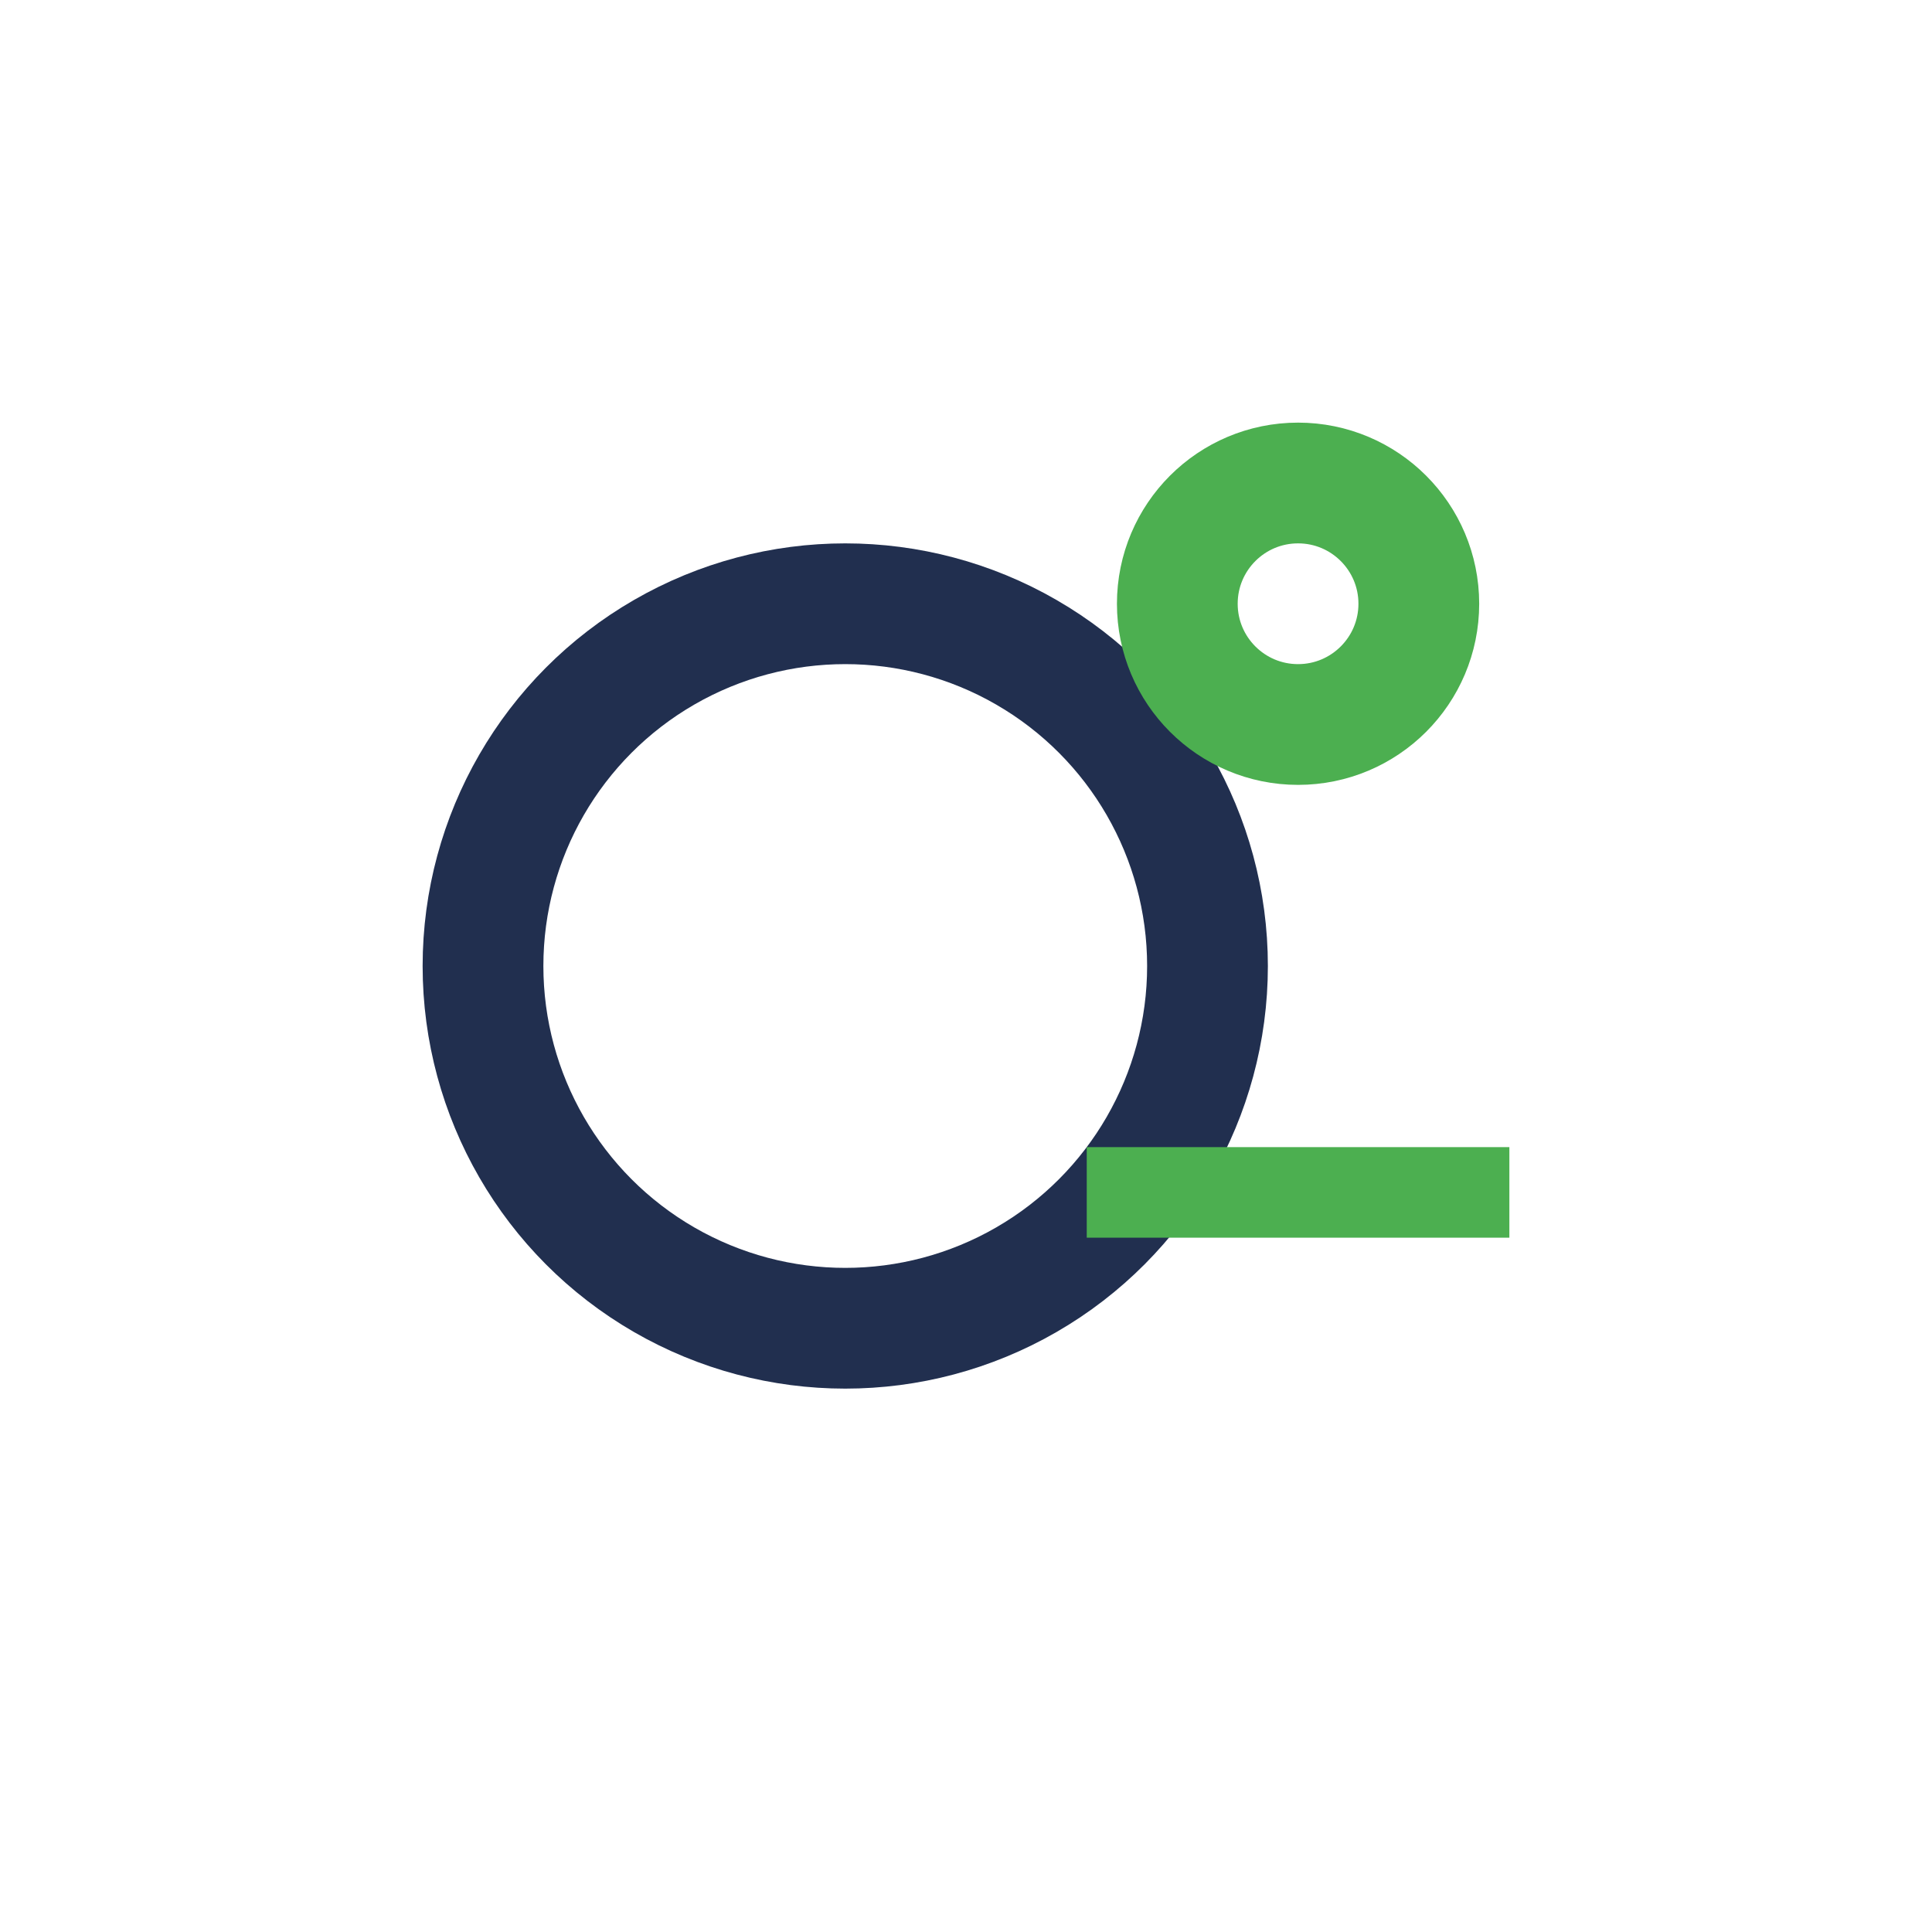
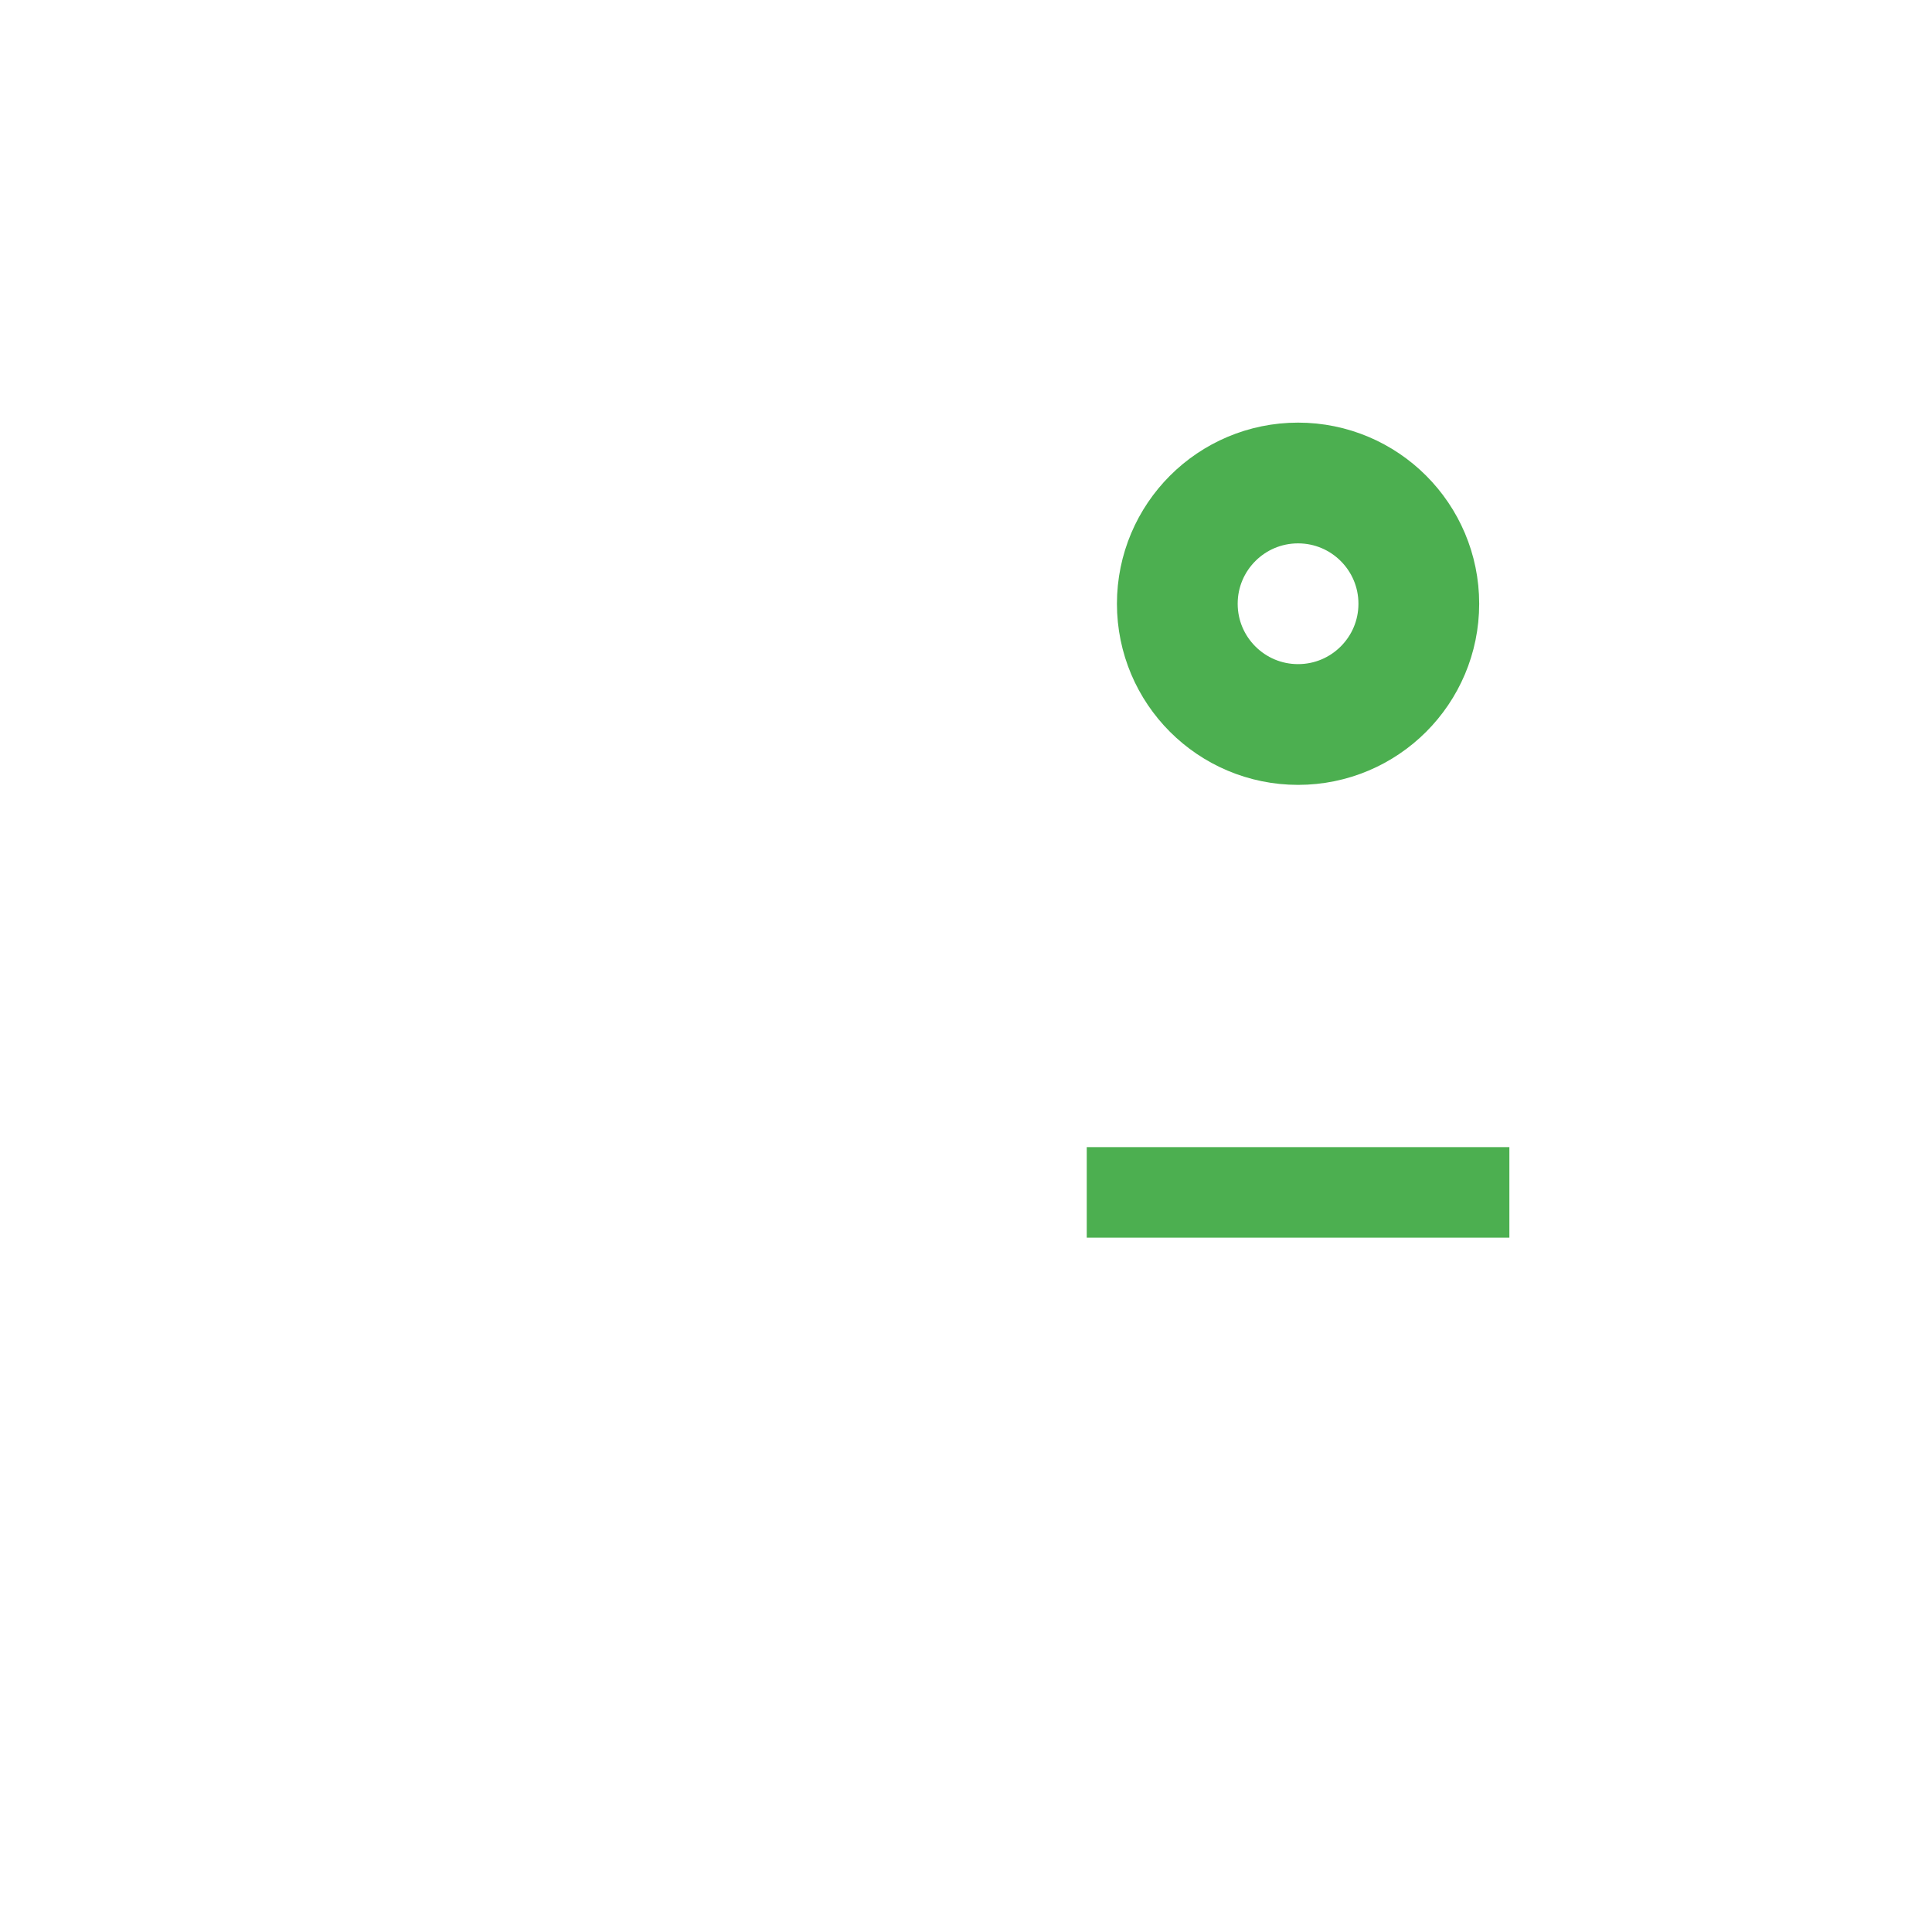
<svg xmlns="http://www.w3.org/2000/svg" width="32" height="32" viewBox="0 0 32 32">
-   <circle cx="14" cy="16" r="6" fill="none" stroke="#212F4F" stroke-width="2" />
  <circle cx="21.5" cy="10" r="2" fill="none" stroke="#4CAF50" stroke-width="2" />
  <rect x="18" y="19" width="7" height="1.5" fill="#4CAF50" />
</svg>